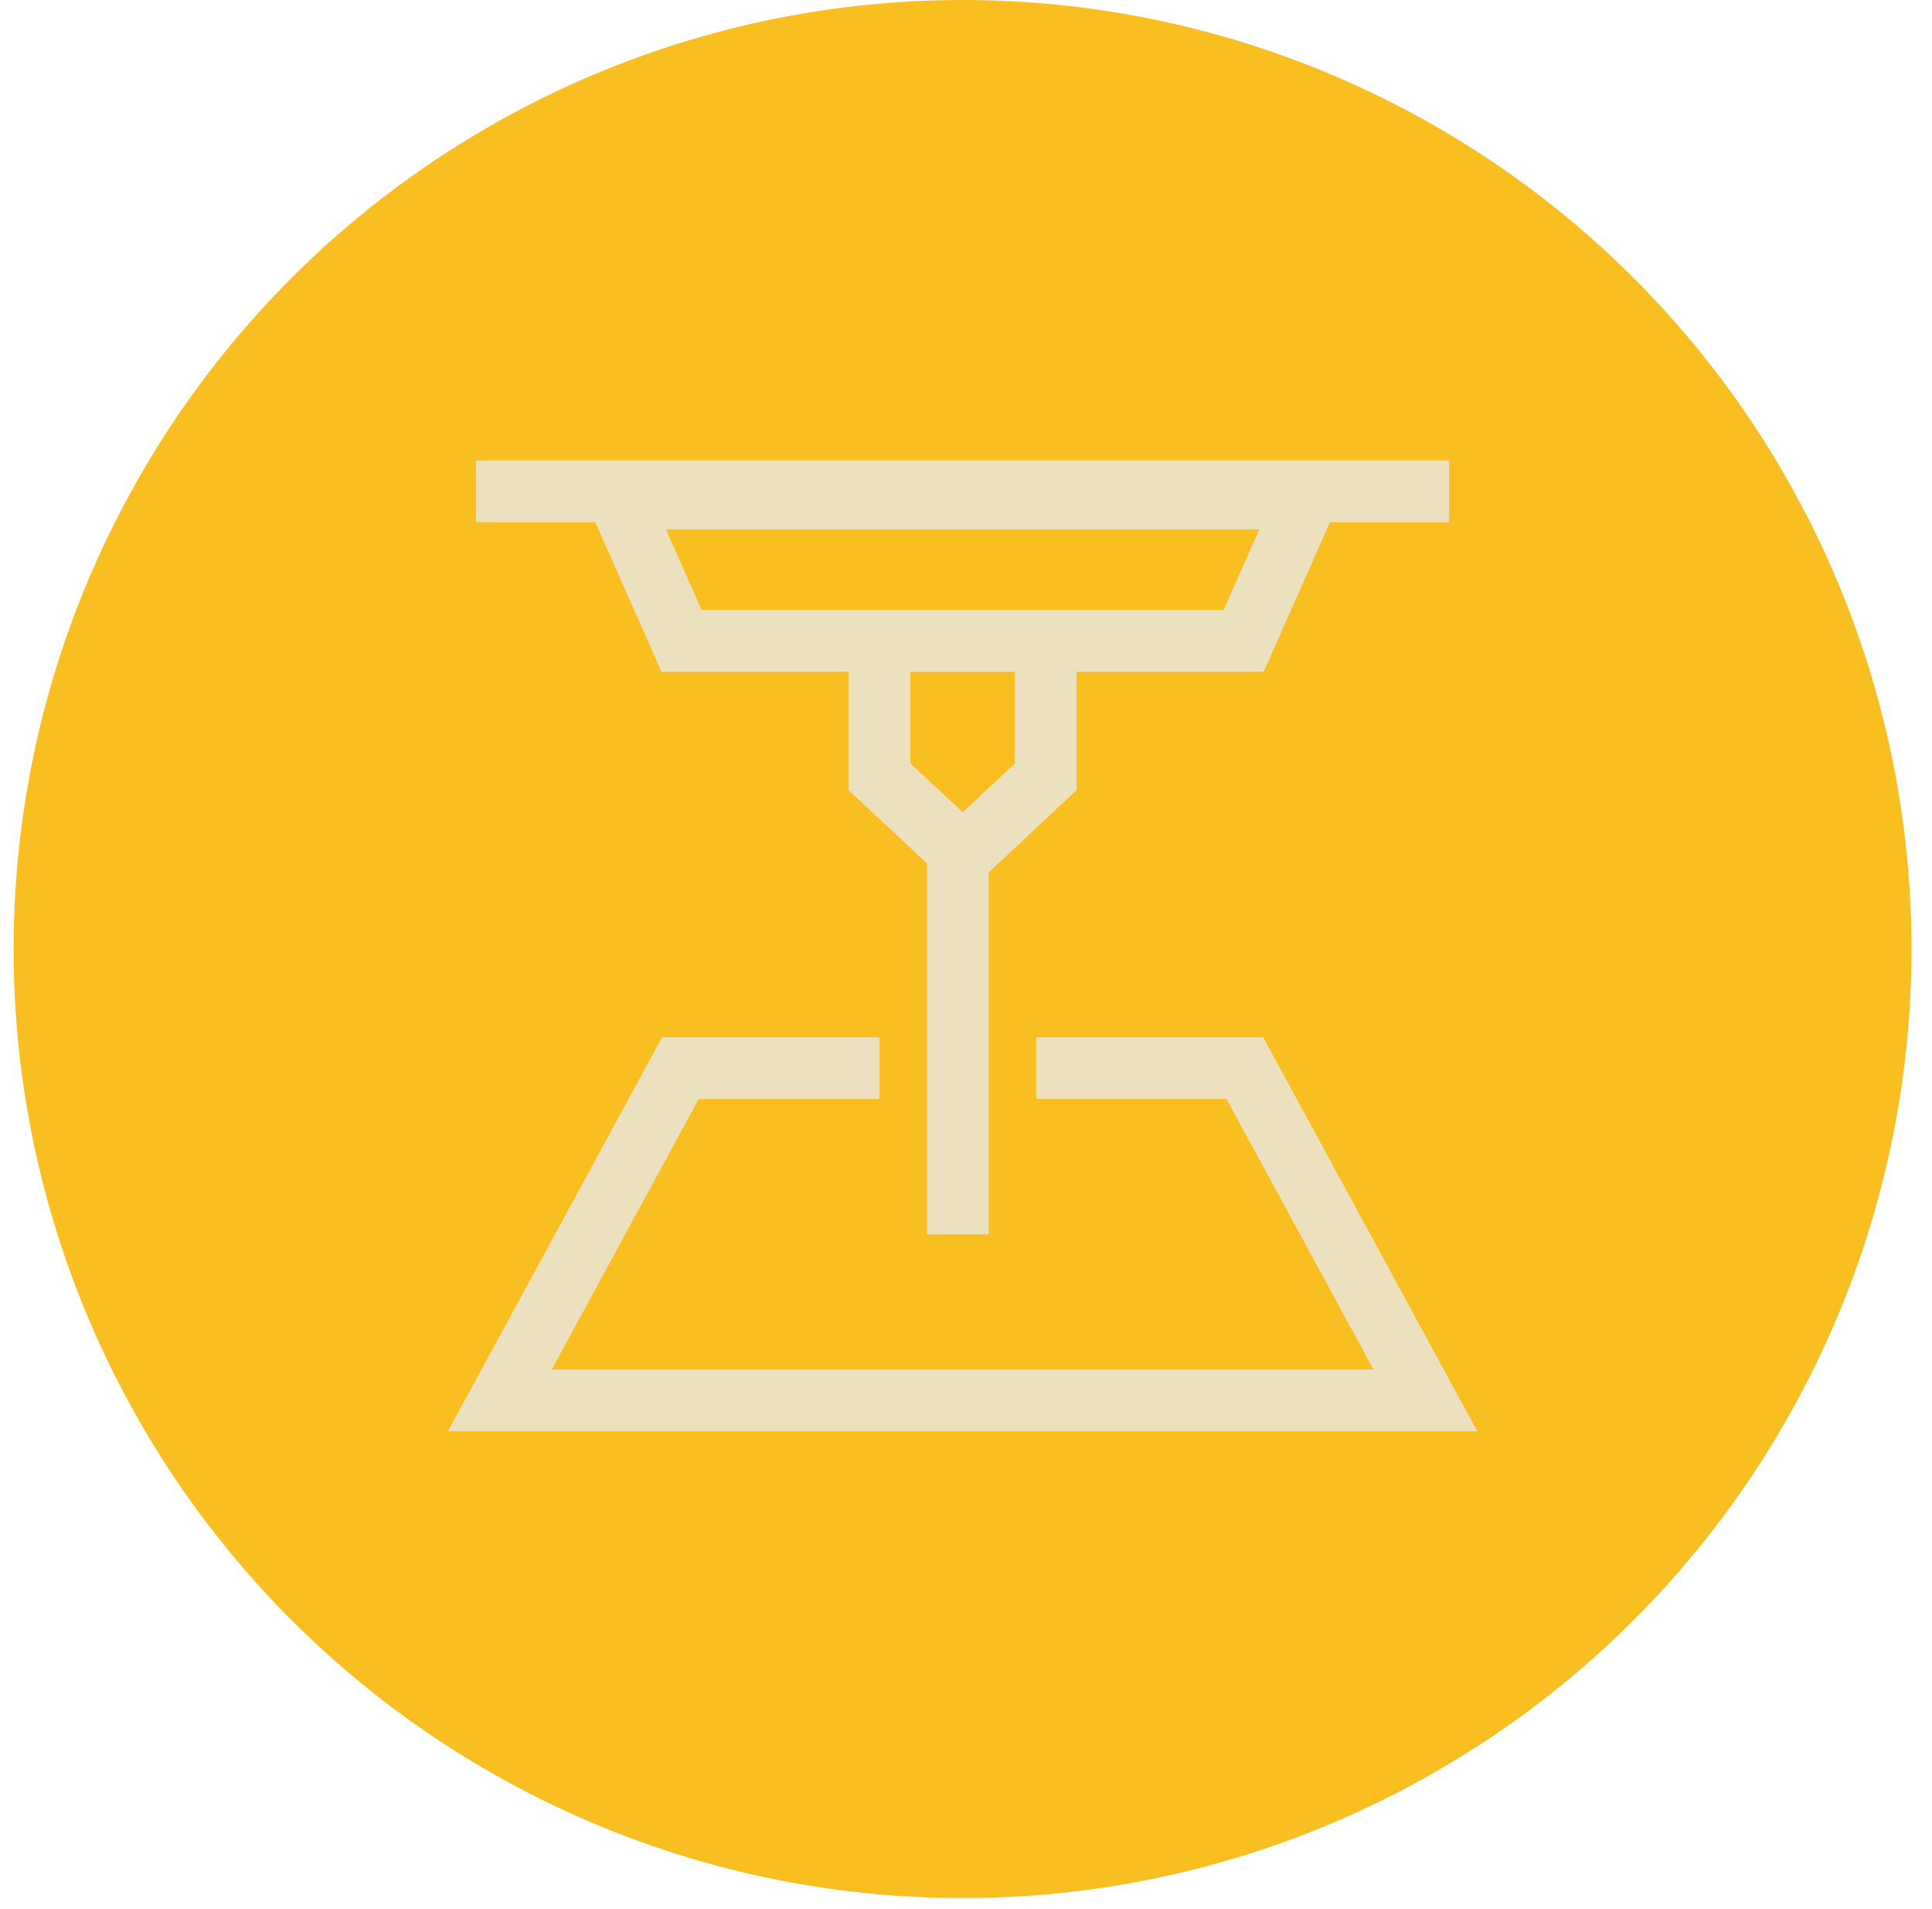
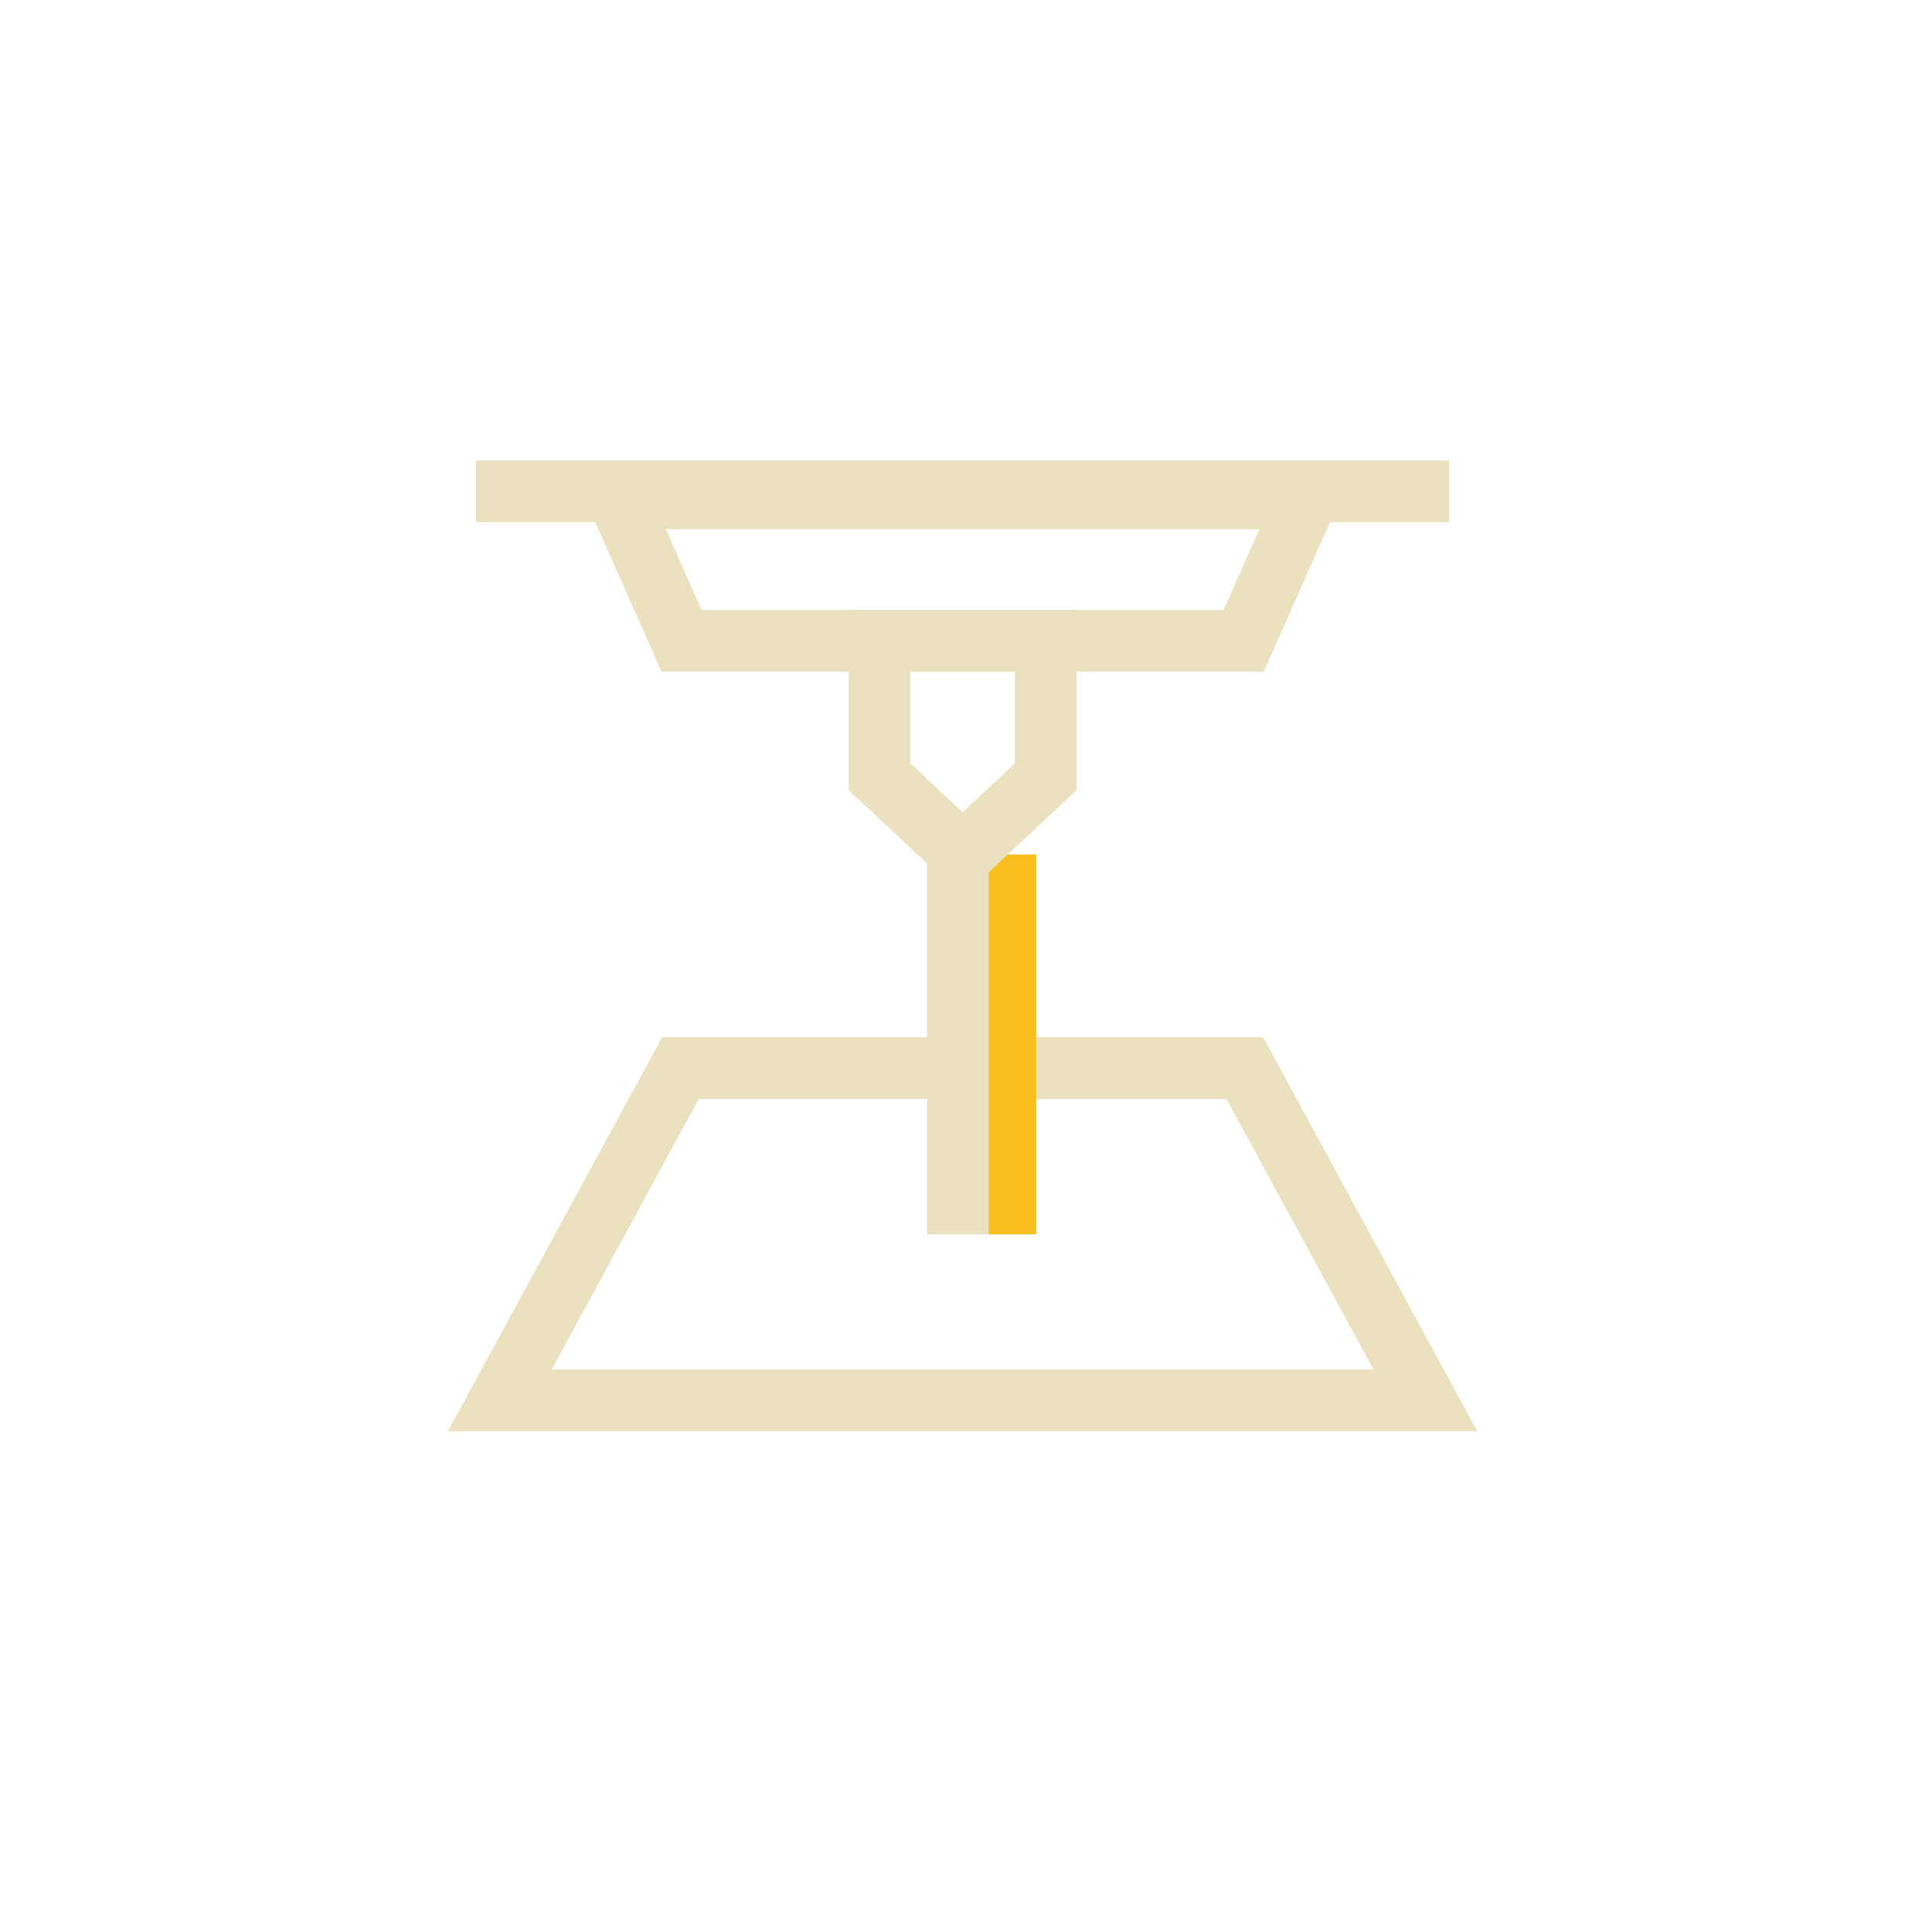
<svg xmlns="http://www.w3.org/2000/svg" width="82" height="81" viewBox="0 0 82 81" fill="none">
-   <circle cx="40.854" cy="40.276" r="40.276" fill="#F9BE20" />
  <path d="M28.879 45.33H52.834L60.499 59.432H21.213L28.879 45.33Z" stroke="#EBE1BF" stroke-width="2.619" />
  <line x1="20.206" y1="20.852" x2="61.507" y2="20.852" stroke="#EBE1BF" stroke-width="2.619" />
  <line x1="42.669" y1="36.264" x2="42.669" y2="52.381" stroke="#F9BE20" stroke-width="2.619" />
-   <line x1="38.64" y1="36.264" x2="38.64" y2="52.381" stroke="#F9BE20" stroke-width="2.619" />
  <path d="M28.928 27.198H52.785L55.462 21.154H26.25L28.928 27.198Z" stroke="#EBE1BF" stroke-width="2.619" />
  <path d="M37.331 32.967L40.856 36.264L44.382 32.967V27.198H37.331L37.331 32.967Z" stroke="#EBE1BF" stroke-width="2.619" />
  <line x1="40.655" y1="36.264" x2="40.655" y2="52.381" stroke="#EBE1BF" stroke-width="2.619" />
</svg>